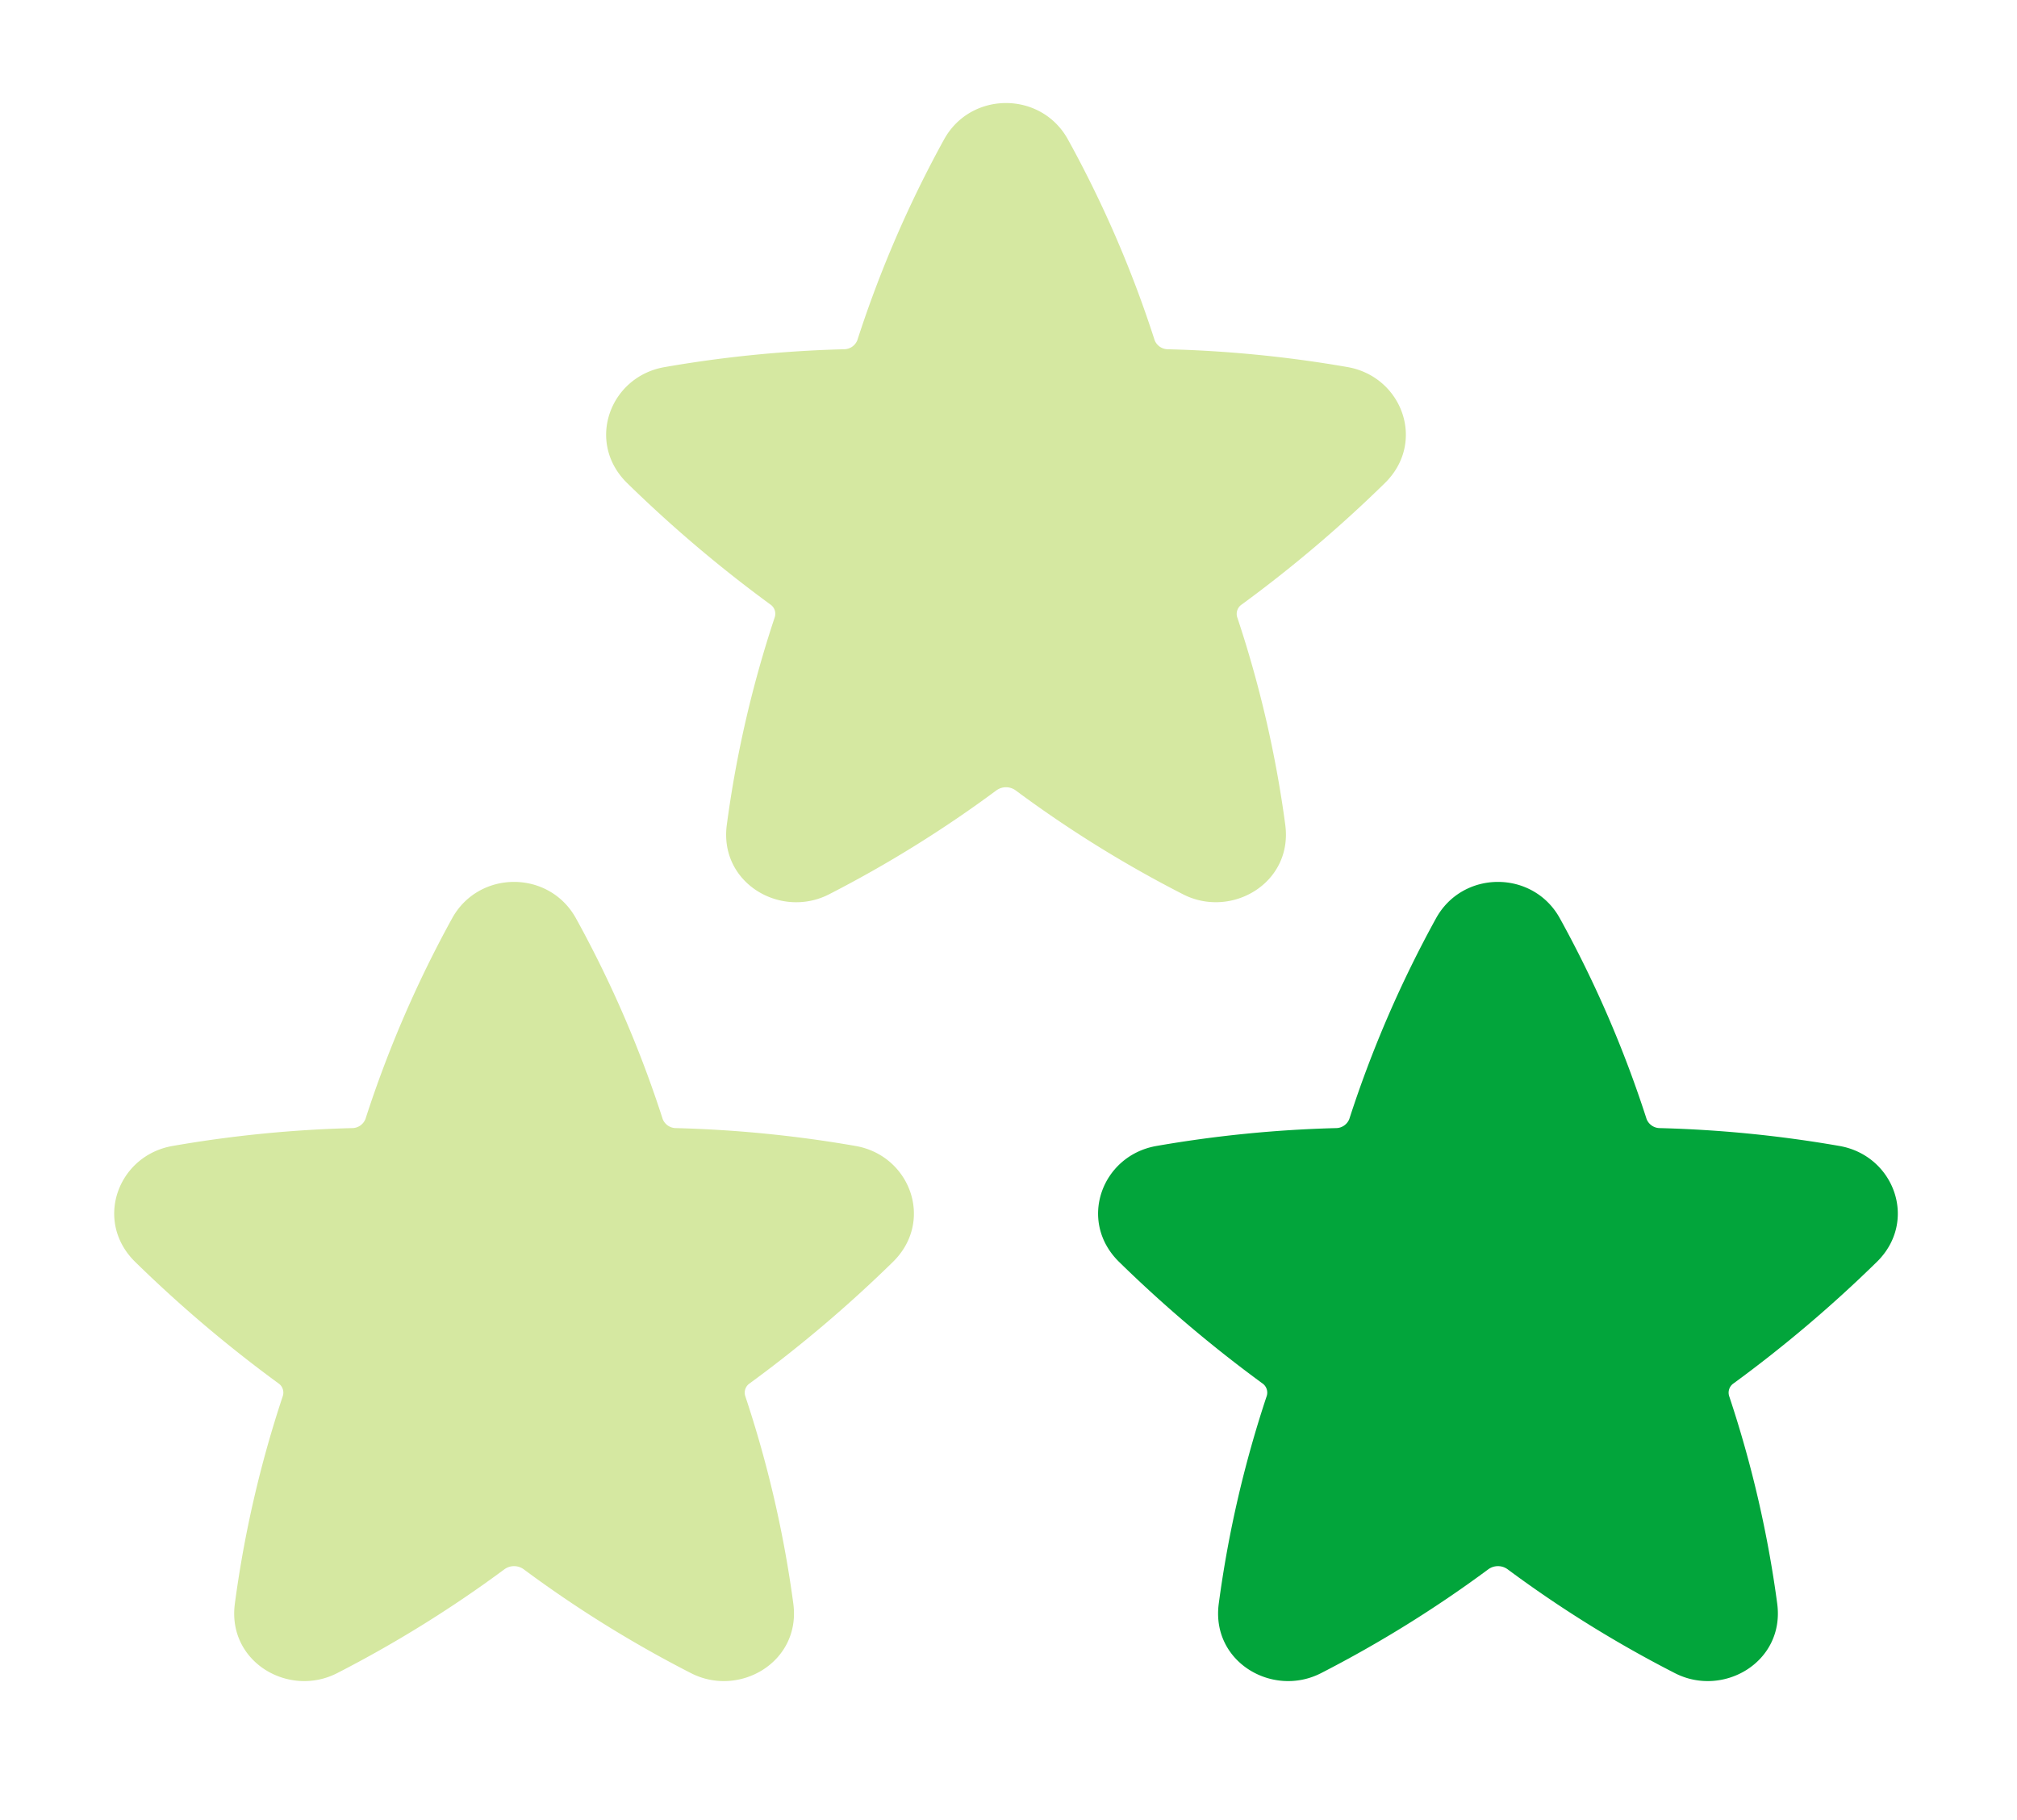
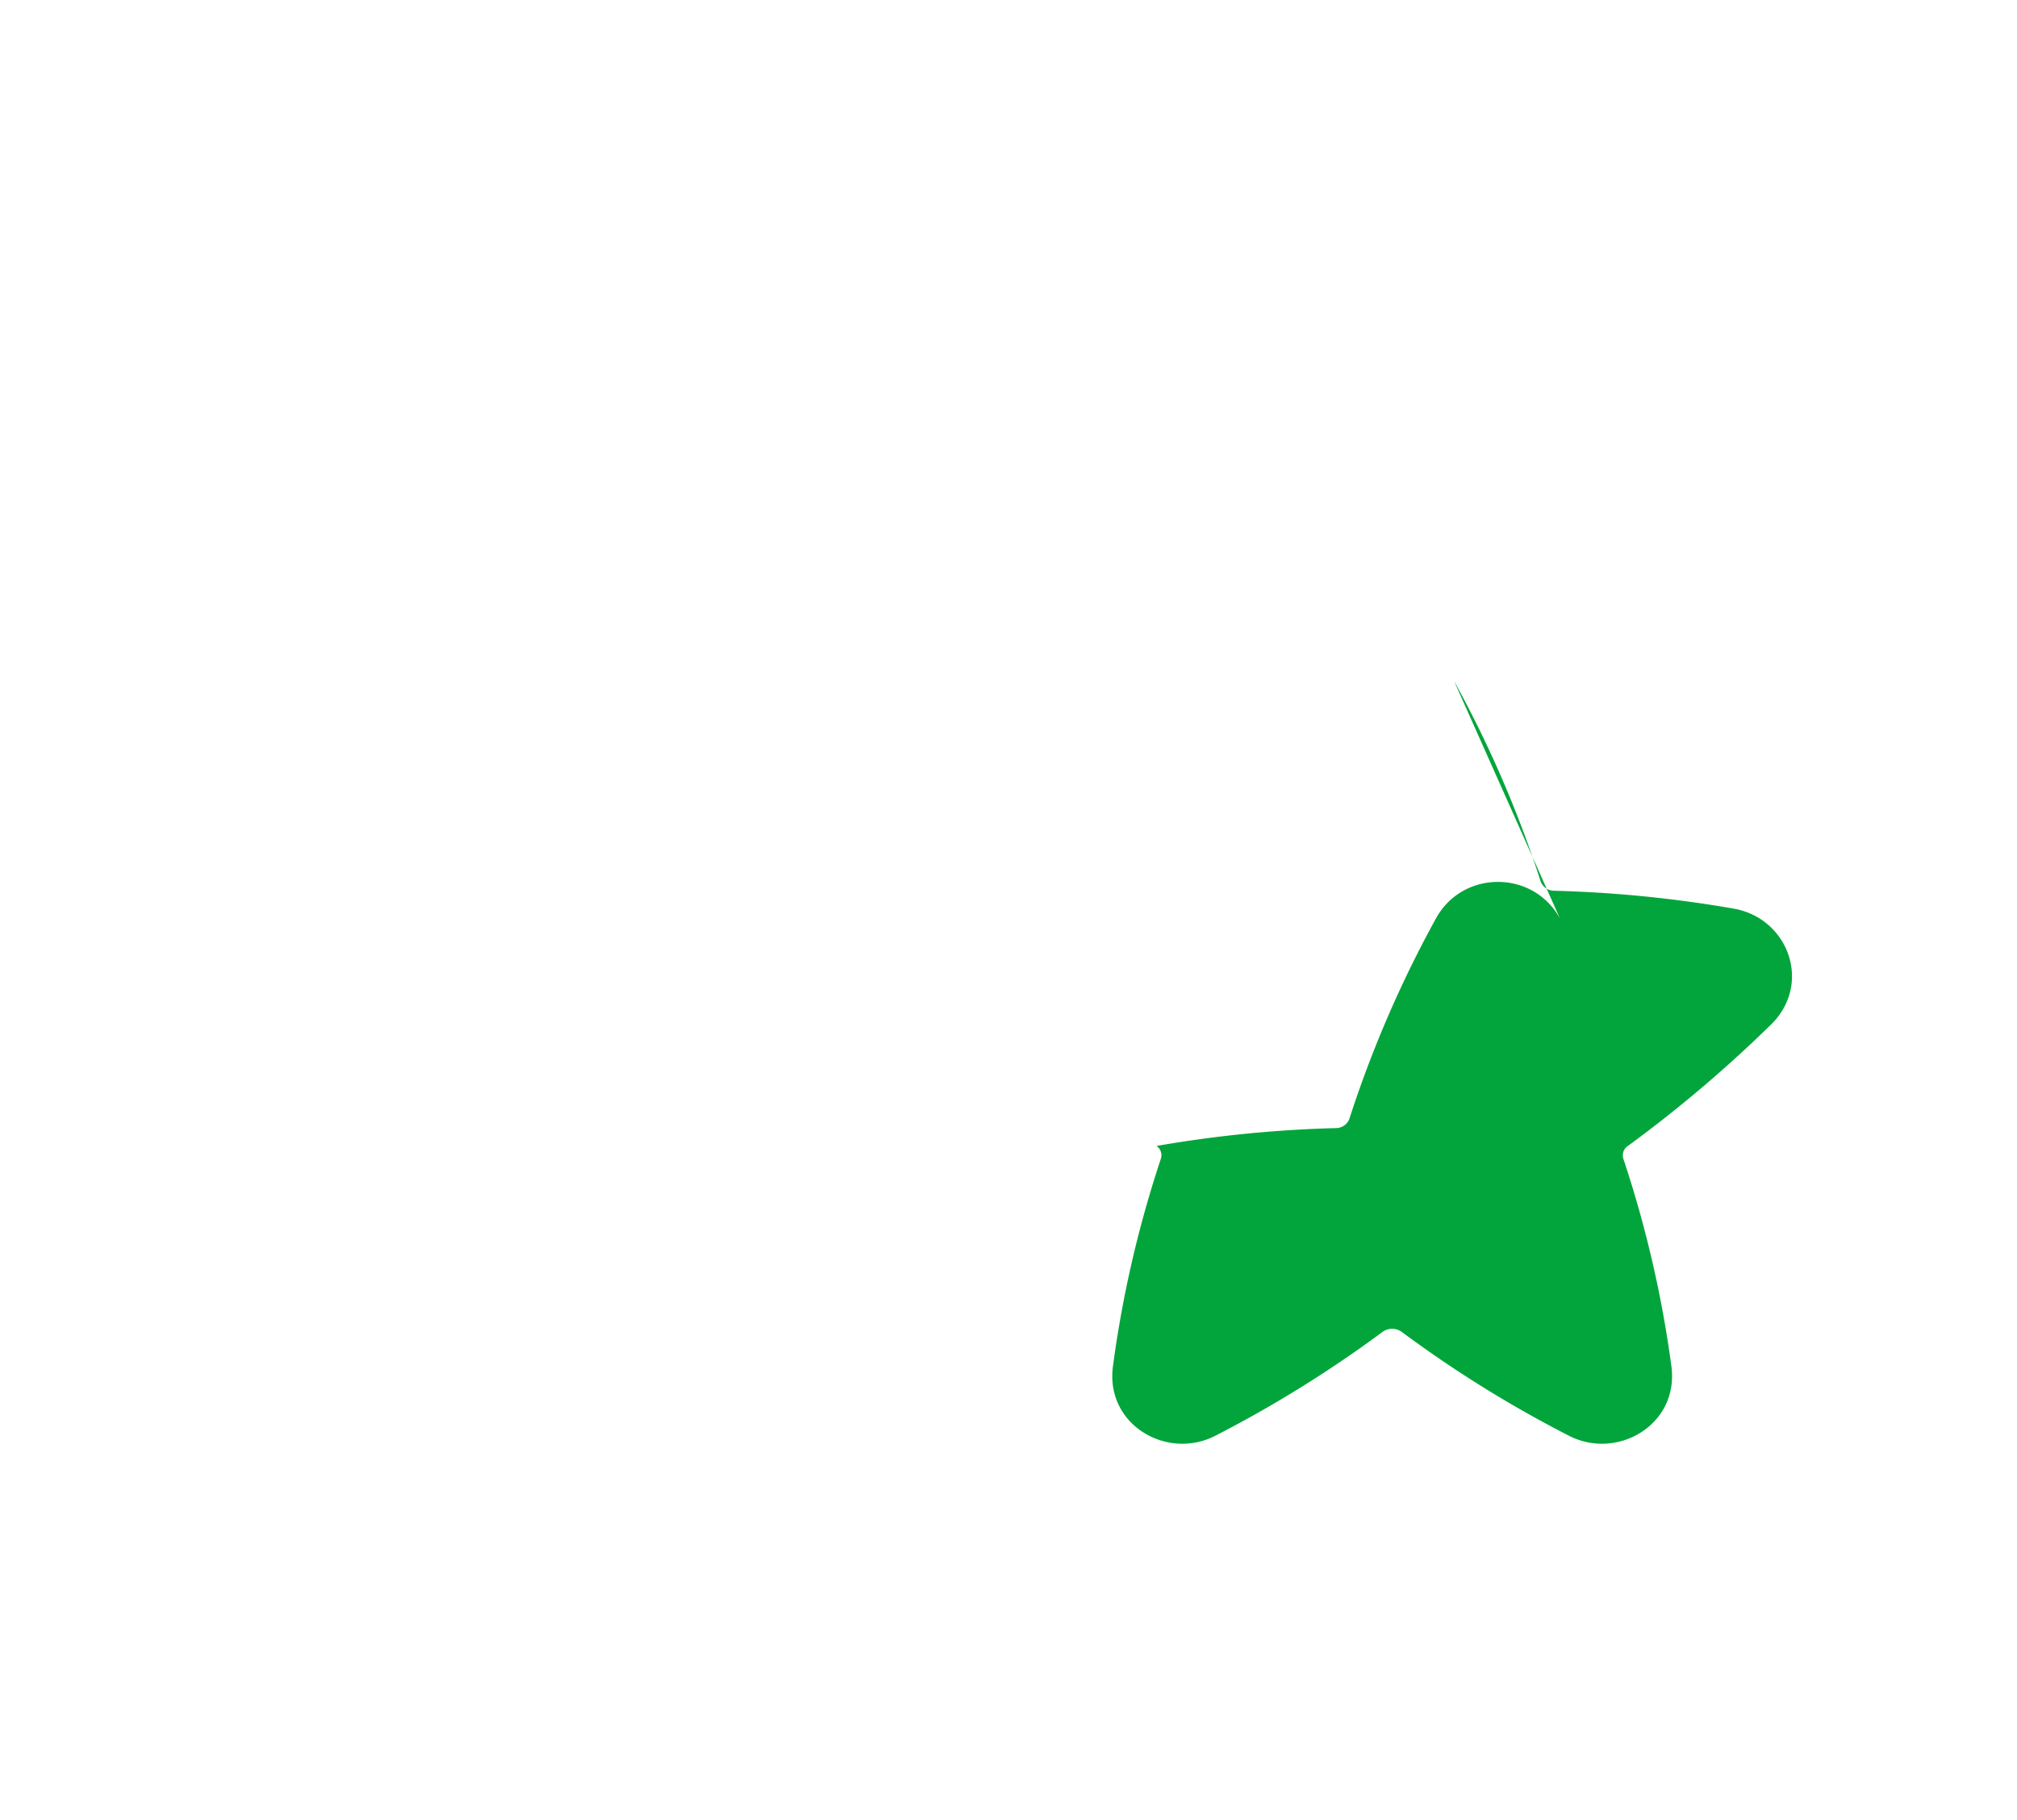
<svg xmlns="http://www.w3.org/2000/svg" fill="none" height="37" width="41">
-   <path d="M21.708 2.835c-.544-.987-1.974-.987-2.518 0a23.335 23.335 0 0 0-1.762 4.079.292.292 0 0 1-.275.186 25 25 0 0 0-3.645.363c-1.115.194-1.605 1.53-.759 2.358.91.89 1.883 1.715 2.91 2.467a.228.228 0 0 1 .09.258 22.998 22.998 0 0 0-.975 4.222c-.158 1.187 1.098 1.915 2.079 1.412a24.427 24.427 0 0 0 3.404-2.115.333.333 0 0 1 .385 0 24.167 24.167 0 0 0 3.404 2.114c.98.504 2.237-.224 2.08-1.411a22.998 22.998 0 0 0-.977-4.221.228.228 0 0 1 .092-.258 26.675 26.675 0 0 0 2.908-2.467c.847-.828.356-2.165-.758-2.36a24.998 24.998 0 0 0-3.647-.362.291.291 0 0 1-.274-.186 23.083 23.083 0 0 0-1.762-4.079zm-10 15.834c-.544-.988-1.974-.988-2.518 0a23.335 23.335 0 0 0-1.761 4.078.292.292 0 0 1-.275.186 24.993 24.993 0 0 0-3.646.363c-1.114.194-1.605 1.53-.759 2.358a26.66 26.66 0 0 0 2.91 2.467.228.228 0 0 1 .09.258 23 23 0 0 0-.975 4.222c-.158 1.187 1.098 1.915 2.079 1.412a24.515 24.515 0 0 0 3.404-2.114.333.333 0 0 1 .385 0 24.168 24.168 0 0 0 3.404 2.114c.98.503 2.238-.225 2.08-1.412a23 23 0 0 0-.977-4.22.228.228 0 0 1 .092-.26 26.672 26.672 0 0 0 2.908-2.466c.847-.828.356-2.165-.758-2.359a24.989 24.989 0 0 0-3.647-.363.291.291 0 0 1-.274-.186 23.082 23.082 0 0 0-1.762-4.078z" fill="#d5e8a1" />
-   <path d="M31.708 18.669c-.544-.988-1.974-.988-2.518 0a23.337 23.337 0 0 0-1.762 4.078.292.292 0 0 1-.275.186 24.993 24.993 0 0 0-3.645.363c-1.115.194-1.605 1.53-.759 2.358.91.891 1.883 1.715 2.91 2.467a.228.228 0 0 1 .09.258 22.998 22.998 0 0 0-.975 4.222c-.158 1.187 1.098 1.915 2.079 1.412a24.515 24.515 0 0 0 3.404-2.114.333.333 0 0 1 .385 0 24.168 24.168 0 0 0 3.404 2.114c.98.503 2.237-.225 2.08-1.412a23 23 0 0 0-.977-4.22.228.228 0 0 1 .092-.26 26.672 26.672 0 0 0 2.908-2.466c.847-.828.356-2.165-.758-2.359a24.989 24.989 0 0 0-3.647-.363.291.291 0 0 1-.274-.186 23.082 23.082 0 0 0-1.762-4.078z" fill="#02a53b" />
+   <path d="M31.708 18.669c-.544-.988-1.974-.988-2.518 0a23.337 23.337 0 0 0-1.762 4.078.292.292 0 0 1-.275.186 24.993 24.993 0 0 0-3.645.363a.228.228 0 0 1 .09.258 22.998 22.998 0 0 0-.975 4.222c-.158 1.187 1.098 1.915 2.079 1.412a24.515 24.515 0 0 0 3.404-2.114.333.333 0 0 1 .385 0 24.168 24.168 0 0 0 3.404 2.114c.98.503 2.237-.225 2.08-1.412a23 23 0 0 0-.977-4.22.228.228 0 0 1 .092-.26 26.672 26.672 0 0 0 2.908-2.466c.847-.828.356-2.165-.758-2.359a24.989 24.989 0 0 0-3.647-.363.291.291 0 0 1-.274-.186 23.082 23.082 0 0 0-1.762-4.078z" fill="#02a53b" />
</svg>